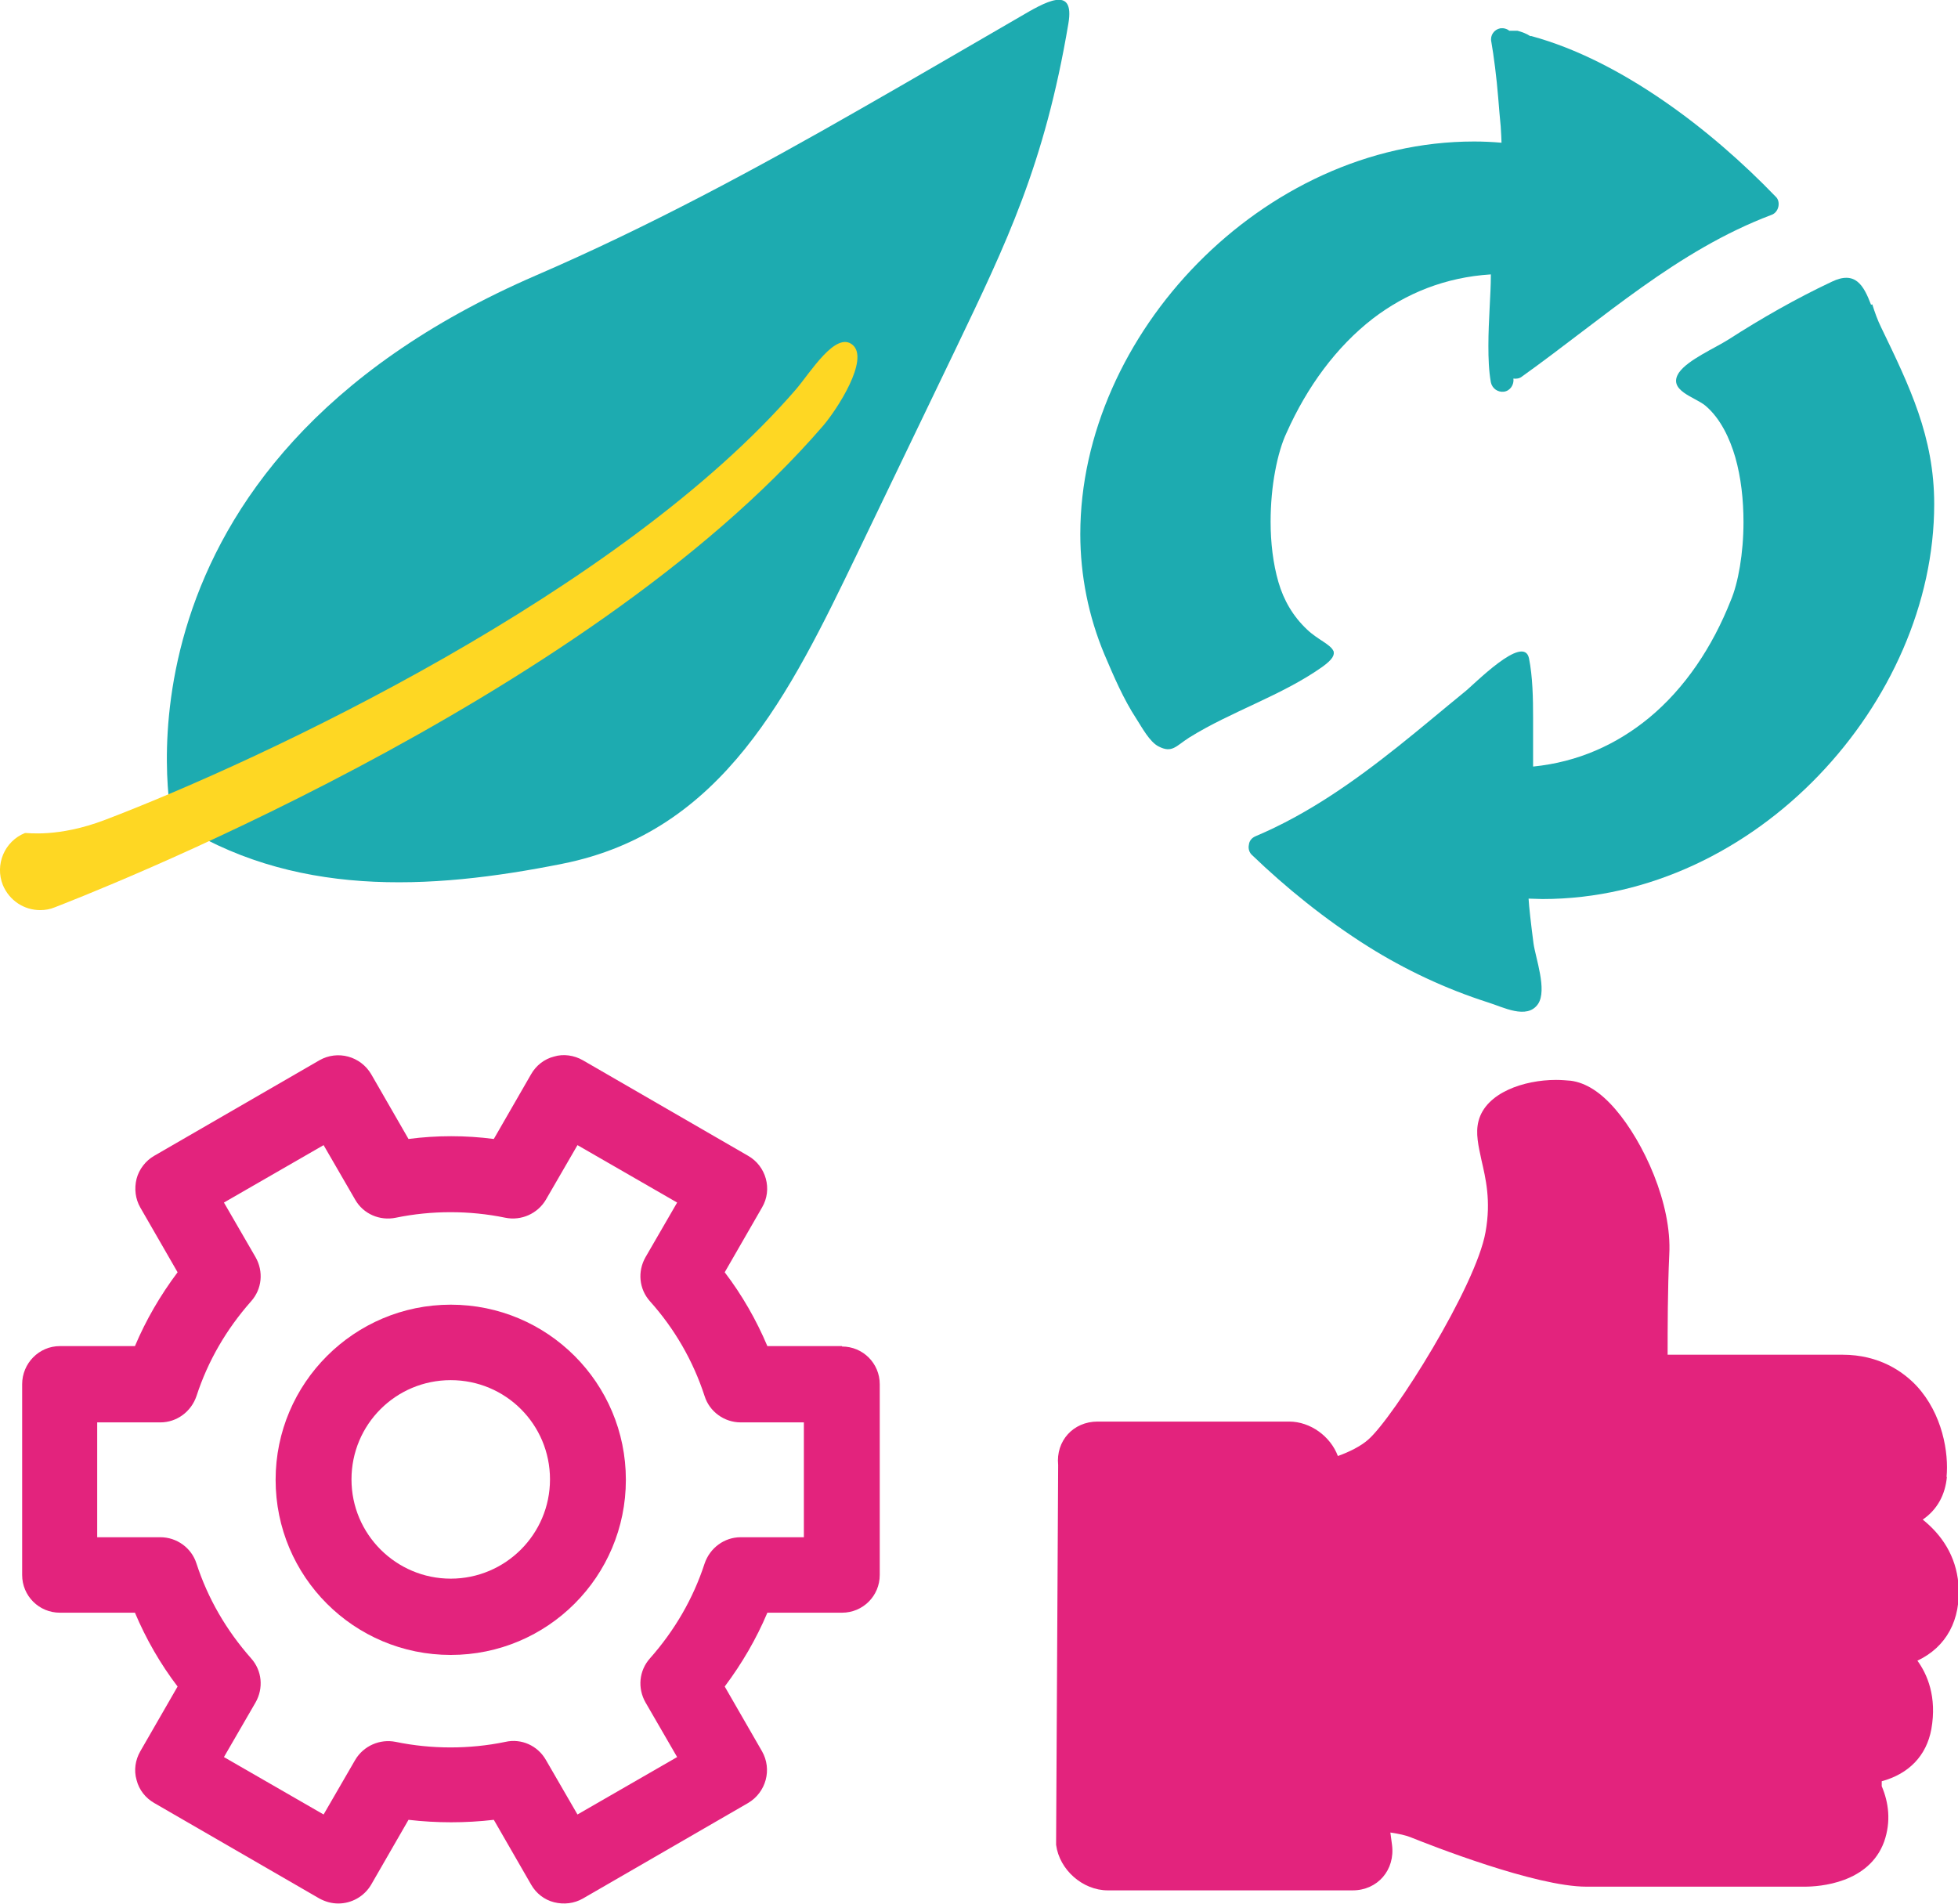
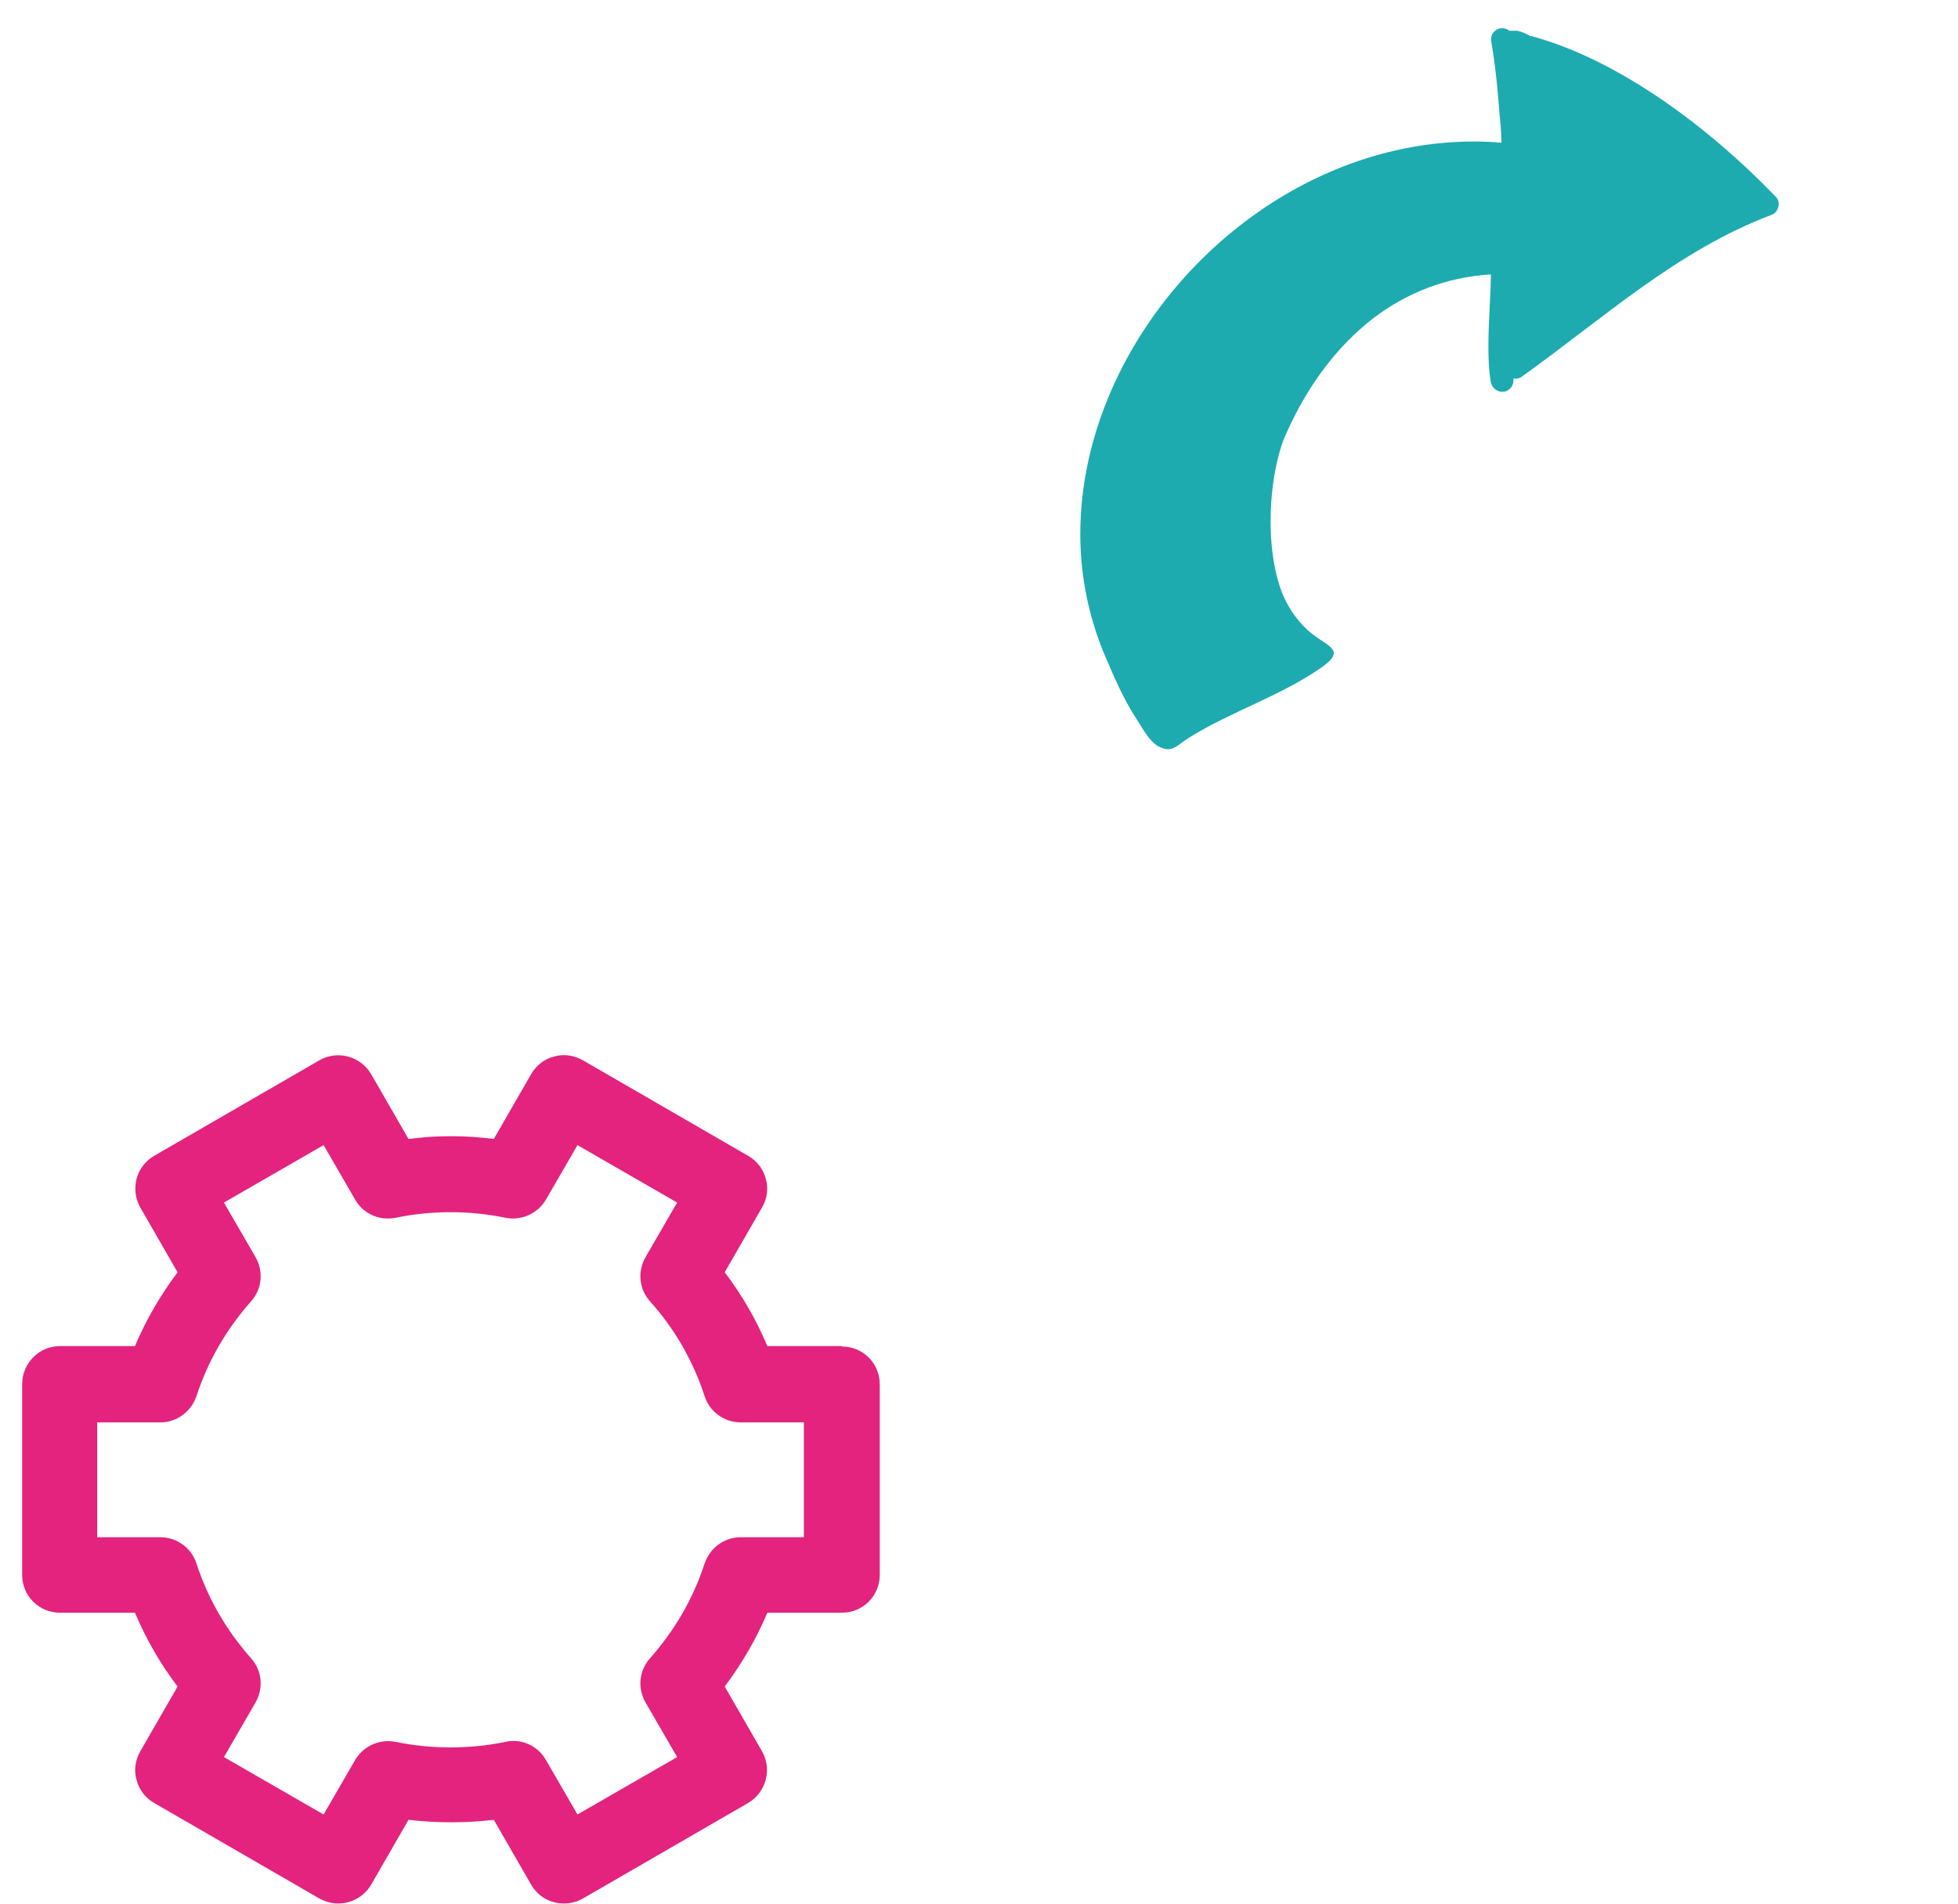
<svg xmlns="http://www.w3.org/2000/svg" id="Calque_2" data-name="Calque 2" viewBox="0 0 47.74 46.43">
  <defs>
    <style>
      .cls-1 {
        fill: #e3237d;
      }

      .cls-1, .cls-2, .cls-3 {
        stroke-width: 0px;
      }

      .cls-2 {
        fill: #fed723;
      }

      .cls-3 {
        fill: #1dabb0;
      }
    </style>
  </defs>
  <g id="Calque_1-2" data-name="Calque 1">
    <g>
-       <path class="cls-1" d="M47.46,36.02c.06-.6-.1-1.55-.73-2.23-.32-.34-.9-.76-1.81-.76h-4.26c0-.62,0-1.58.04-2.44.07-1.24-.63-2.75-1.31-3.54-.36-.42-.72-.65-1.09-.7-.12-.01-.24-.02-.36-.02-.78,0-1.71.31-1.89,1-.08.3,0,.62.07.95.1.44.24.99.1,1.76-.23,1.32-2.24,4.52-2.86,5.06-.18.16-.46.3-.74.4-.18-.48-.67-.84-1.19-.84h-4.67c-.59,0-1.02.47-.96,1.06l-.05,9.18s0,.05,0,.08c.08.61.65,1.11,1.26,1.11h5.97c.61,0,1.04-.5.96-1.11l-.04-.3c.21.03.38.07.48.11.5.2,3.06,1.21,4.3,1.21h5.32c.36,0,1.57-.08,1.94-1.1.17-.49.11-.95-.06-1.35,0-.04,0-.07,0-.09,0,0,0-.02,0-.03.66-.18,1.09-.62,1.21-1.27.14-.79-.1-1.34-.34-1.67.7-.33,1.07-.99,1-1.87-.06-.69-.41-1.2-.87-1.57.35-.24.55-.6.59-1.05" />
      <path class="cls-1" d="M20.53,32.82h-1.82c-.27-.64-.62-1.25-1.04-1.8l.91-1.58c.26-.44.1-1.01-.34-1.26l-4.03-2.33c-.21-.12-.47-.16-.7-.09-.24.06-.44.22-.56.43l-.91,1.58c-.69-.09-1.39-.09-2.08,0l-.91-1.58c-.26-.44-.82-.59-1.26-.34l-4.03,2.33c-.21.12-.37.33-.43.56-.06.24-.03.49.09.7l.91,1.58c-.42.56-.77,1.16-1.04,1.8h-1.83c-.51,0-.92.42-.92.93v4.65c0,.51.41.92.92.92h1.83c.27.64.62,1.25,1.04,1.8l-.91,1.58c-.12.21-.16.46-.09.7.06.24.22.44.43.56l4.03,2.33c.15.08.3.12.46.12.32,0,.63-.17.8-.46l.91-1.58c.69.08,1.39.08,2.08,0l.91,1.58c.12.21.32.37.56.43.24.06.49.03.7-.09l4.03-2.33c.44-.26.59-.82.34-1.26l-.91-1.58c.42-.56.77-1.16,1.04-1.8h1.82c.51,0,.92-.41.92-.92v-4.65c0-.51-.41-.92-.92-.92M19.6,37.48h-1.54c-.4,0-.75.26-.88.64-.28.86-.73,1.63-1.33,2.31-.27.3-.31.73-.11,1.08l.77,1.33-2.43,1.4-.77-1.33c-.2-.35-.6-.53-.99-.44-.87.18-1.8.18-2.67,0-.39-.08-.79.1-.99.44l-.77,1.33-2.43-1.4.77-1.33c.2-.35.16-.78-.11-1.08-.6-.68-1.05-1.45-1.33-2.31-.12-.38-.48-.64-.88-.64h-1.54v-2.8h1.54c.4,0,.75-.26.88-.64.28-.86.73-1.63,1.33-2.31.27-.3.31-.73.11-1.08l-.77-1.33,2.43-1.4.77,1.33c.2.35.6.52.99.44.87-.18,1.8-.18,2.67,0,.39.08.79-.1.99-.44l.77-1.33,2.43,1.4-.77,1.33c-.2.35-.16.78.11,1.08.6.67,1.05,1.45,1.33,2.31.12.38.48.64.88.64h1.54v2.8Z" />
-       <path class="cls-1" d="M10.99,31.81c-2.35,0-4.27,1.91-4.27,4.27s1.91,4.27,4.27,4.27,4.27-1.91,4.27-4.27-1.91-4.27-4.27-4.27M10.99,38.49c-1.33,0-2.42-1.08-2.42-2.42s1.08-2.42,2.42-2.42,2.42,1.08,2.42,2.42-1.09,2.42-2.42,2.42" />
      <path class="cls-3" d="M32.51,15.87c-.07-.16-.39-.28-.64-.52-.34-.32-.57-.71-.7-1.16-.13-.45-.19-.96-.19-1.47,0-.43.04-.86.11-1.23.07-.38.17-.71.28-.94h0c.5-1.12,1.21-2.09,2.1-2.78.81-.62,1.77-1.01,2.88-1.08,0,.01,0,.02,0,.03,0,.45-.06,1.09-.06,1.71,0,.31.01.61.06.89.03.15.17.25.32.23.15-.02.25-.17.23-.32.07.01.15,0,.21-.05,2-1.43,3.78-3.07,6.08-3.94.09-.03.15-.11.17-.2.02-.09,0-.19-.07-.25-.78-.81-1.72-1.64-2.74-2.34-1.02-.7-2.11-1.27-3.21-1.57-.01,0-.02,0-.03,0-.09-.06-.2-.1-.31-.13-.04,0-.07,0-.11,0-.03,0-.06,0-.09,0-.06-.05-.14-.07-.22-.06-.15.03-.25.17-.22.32.06.34.13.88.17,1.38.02.25.04.49.06.69.01.17.02.32.02.4-.23-.02-.45-.03-.67-.03-2.59,0-4.99,1.19-6.74,2.97-1.75,1.78-2.86,4.17-2.86,6.6,0,1.01.2,2.01.59,2.94.23.54.46,1.08.78,1.57.13.2.32.56.54.67.33.17.42-.01.75-.22,1.03-.64,2.25-1.02,3.24-1.72.25-.18.31-.29.27-.4" />
-       <path class="cls-3" d="M45.62,7.43c-.18-.47-.38-.84-.96-.56-.87.41-1.71.89-2.52,1.41-.33.21-.98.49-1.2.8-.3.44.39.6.64.81.37.31.6.81.73,1.26.14.49.2,1.04.2,1.58,0,.76-.13,1.49-.31,1.91h0c-.45,1.14-1.12,2.14-1.99,2.86-.79.65-1.73,1.08-2.83,1.19,0,0,0-.02,0-.03,0-.11,0-.24,0-.38,0-.24,0-.5,0-.77,0-.49-.01-1.01-.1-1.46-.13-.61-1.35.65-1.57.82-.54.44-1.07.89-1.61,1.32-1.08.86-2.21,1.66-3.49,2.2-.09.04-.15.11-.16.21-.02.09.01.19.08.25.81.78,1.78,1.57,2.83,2.23.91.57,1.89,1.03,2.92,1.36.36.11.95.43,1.22.04.23-.34-.06-1.12-.11-1.48-.06-.46-.11-.9-.12-1.09.11,0,.23.01.34.01,2.61,0,5-1.21,6.73-3.01,1.73-1.8,2.82-4.2,2.82-6.62,0-1.64-.6-2.87-1.29-4.3-.09-.18-.16-.38-.22-.57" />
-       <path class="cls-3" d="M4.19,19.99s-1.85-8.64,8.89-13.28c2.73-1.18,5.35-2.59,7.93-4.07,1.28-.73,2.56-1.48,3.84-2.22.63-.37,1.36-.8,1.2.15-.58,3.45-1.52,5.37-2.74,7.92-.8,1.67-1.61,3.34-2.41,5.01-1.64,3.4-3.27,6.78-7.19,7.56-3.25.65-6.61.83-9.51-1.07" />
-       <path class="cls-2" d="M.98,22.19c-.39,0-.75-.23-.91-.61-.2-.5.04-1.07.54-1.27.03-.01.8.12,1.95-.32,3.86-1.47,12.58-5.56,16.85-10.5.35-.41.97-1.43,1.38-1.08.41.35-.37,1.56-.72,1.97C14.21,17.17,1.9,21.9,1.34,22.12c-.12.05-.24.07-.36.07" />
    </g>
  </g>
</svg>